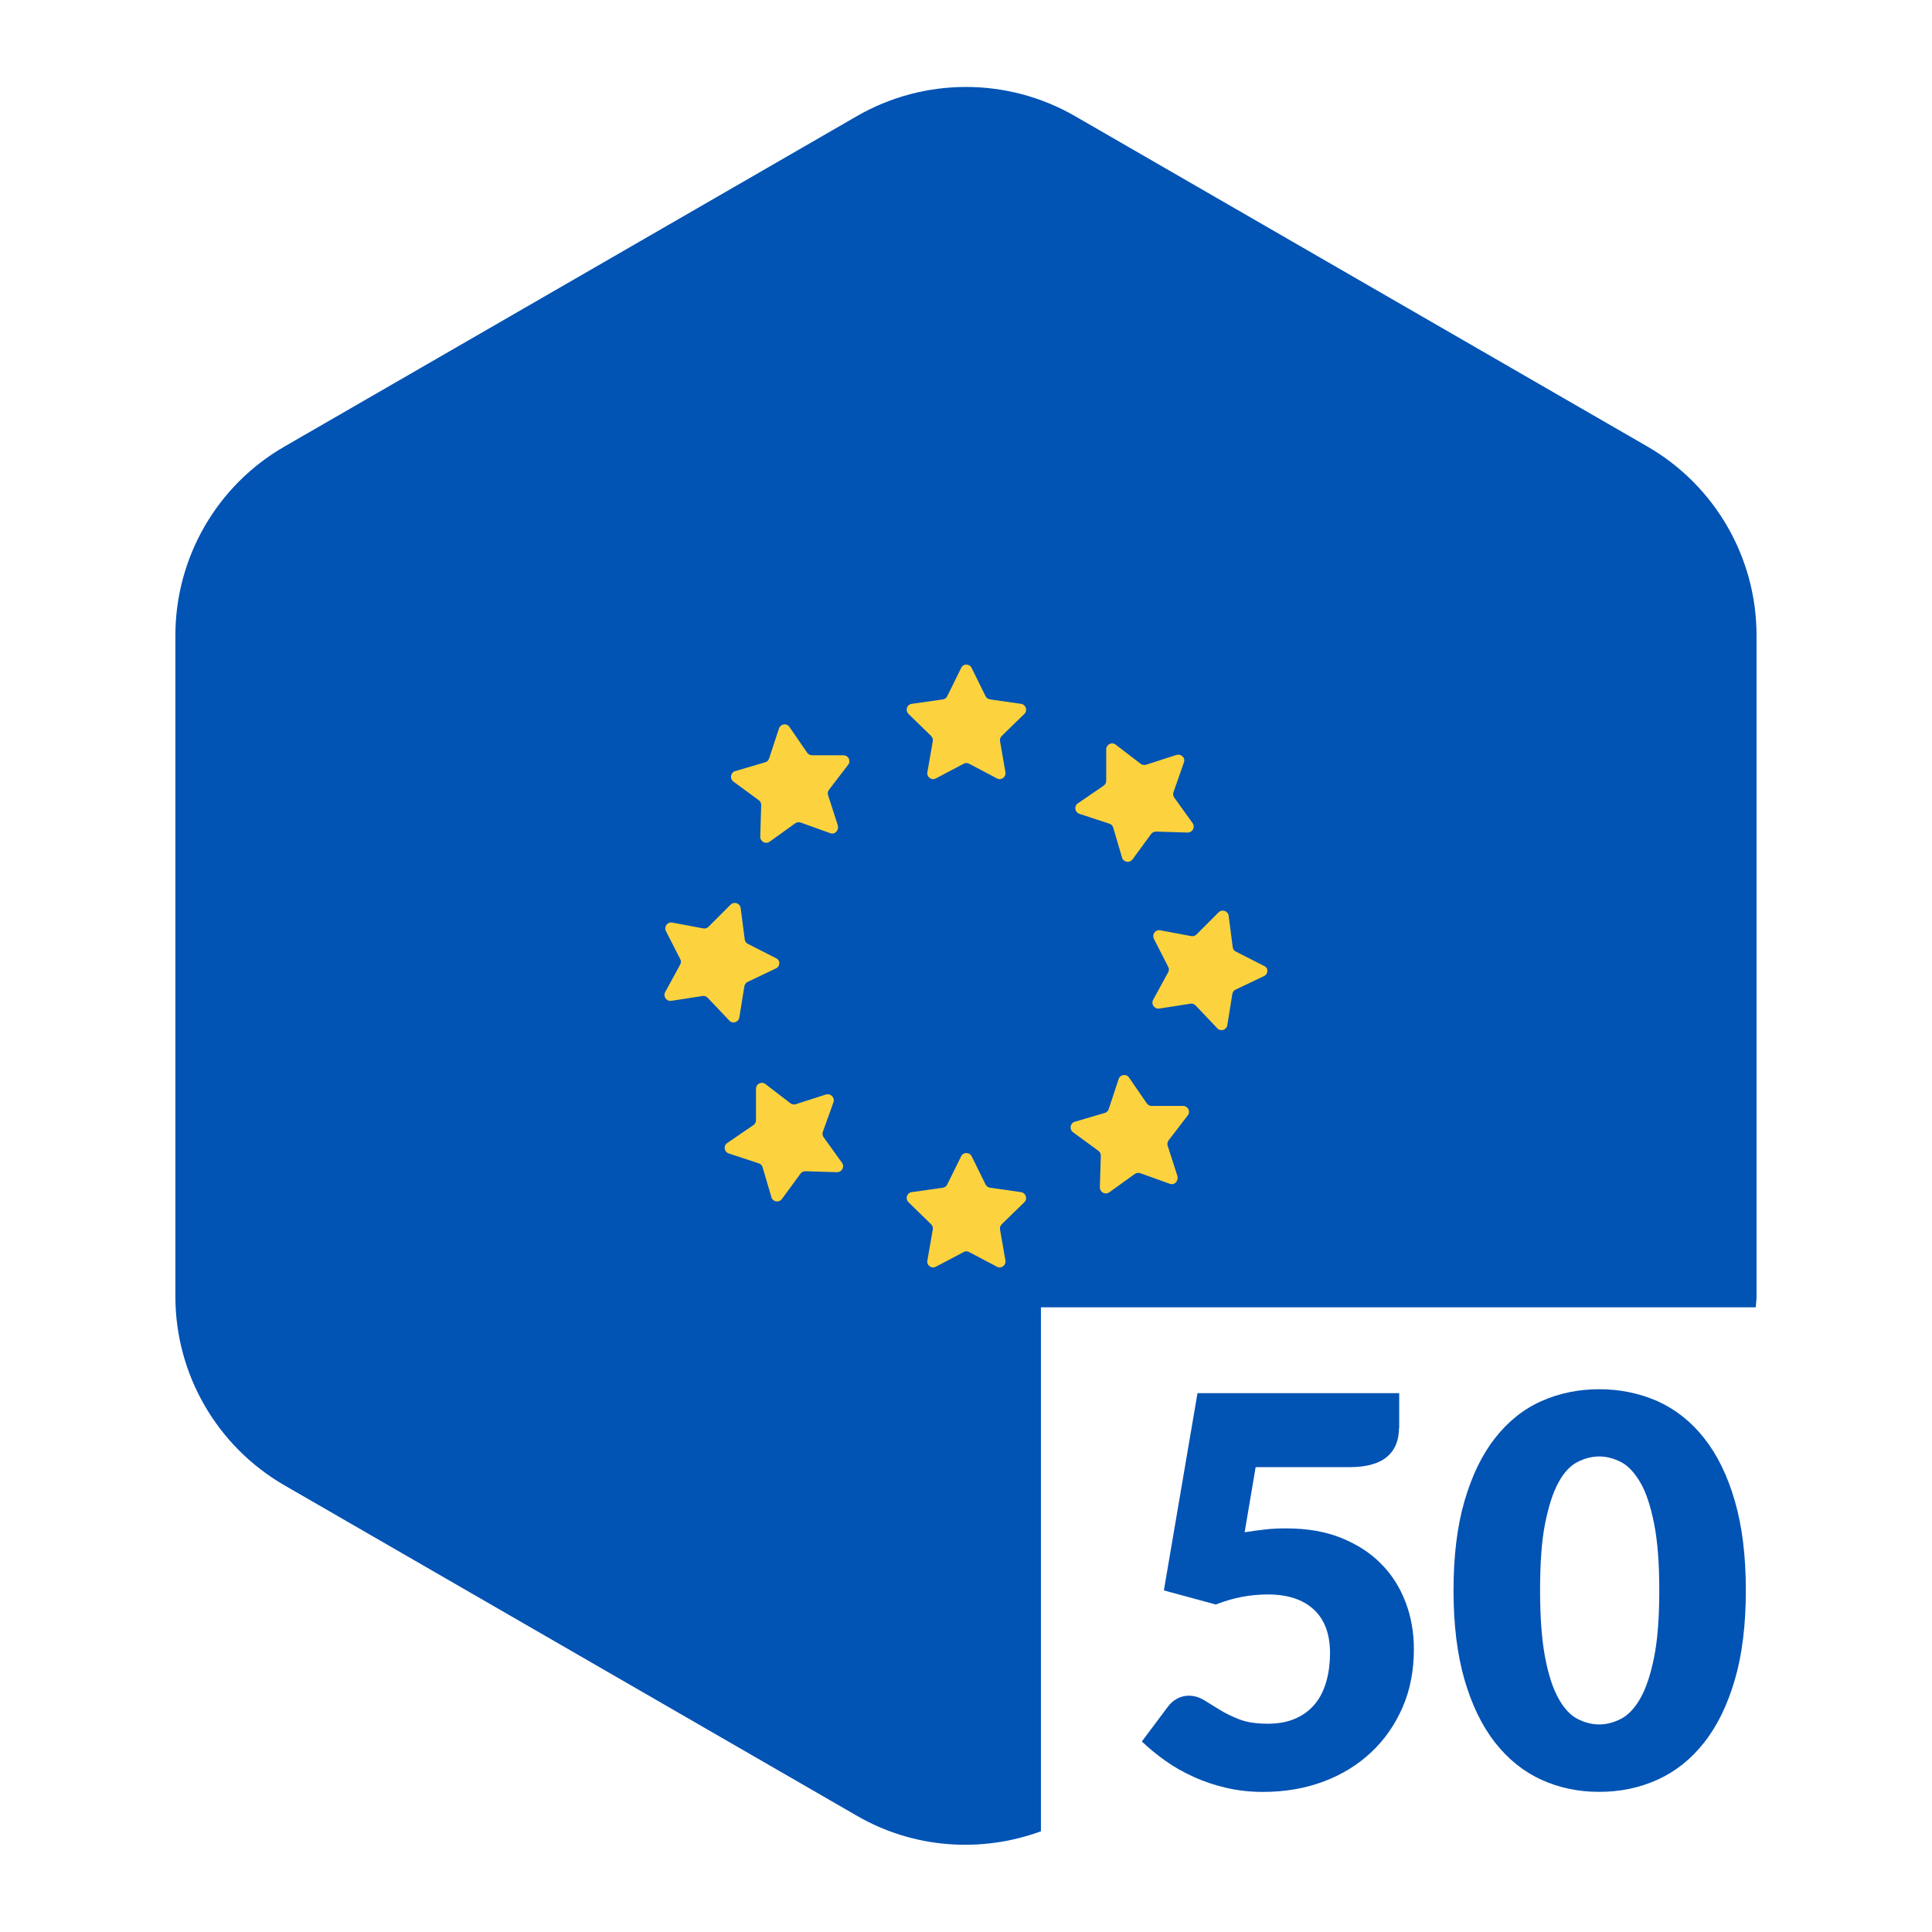
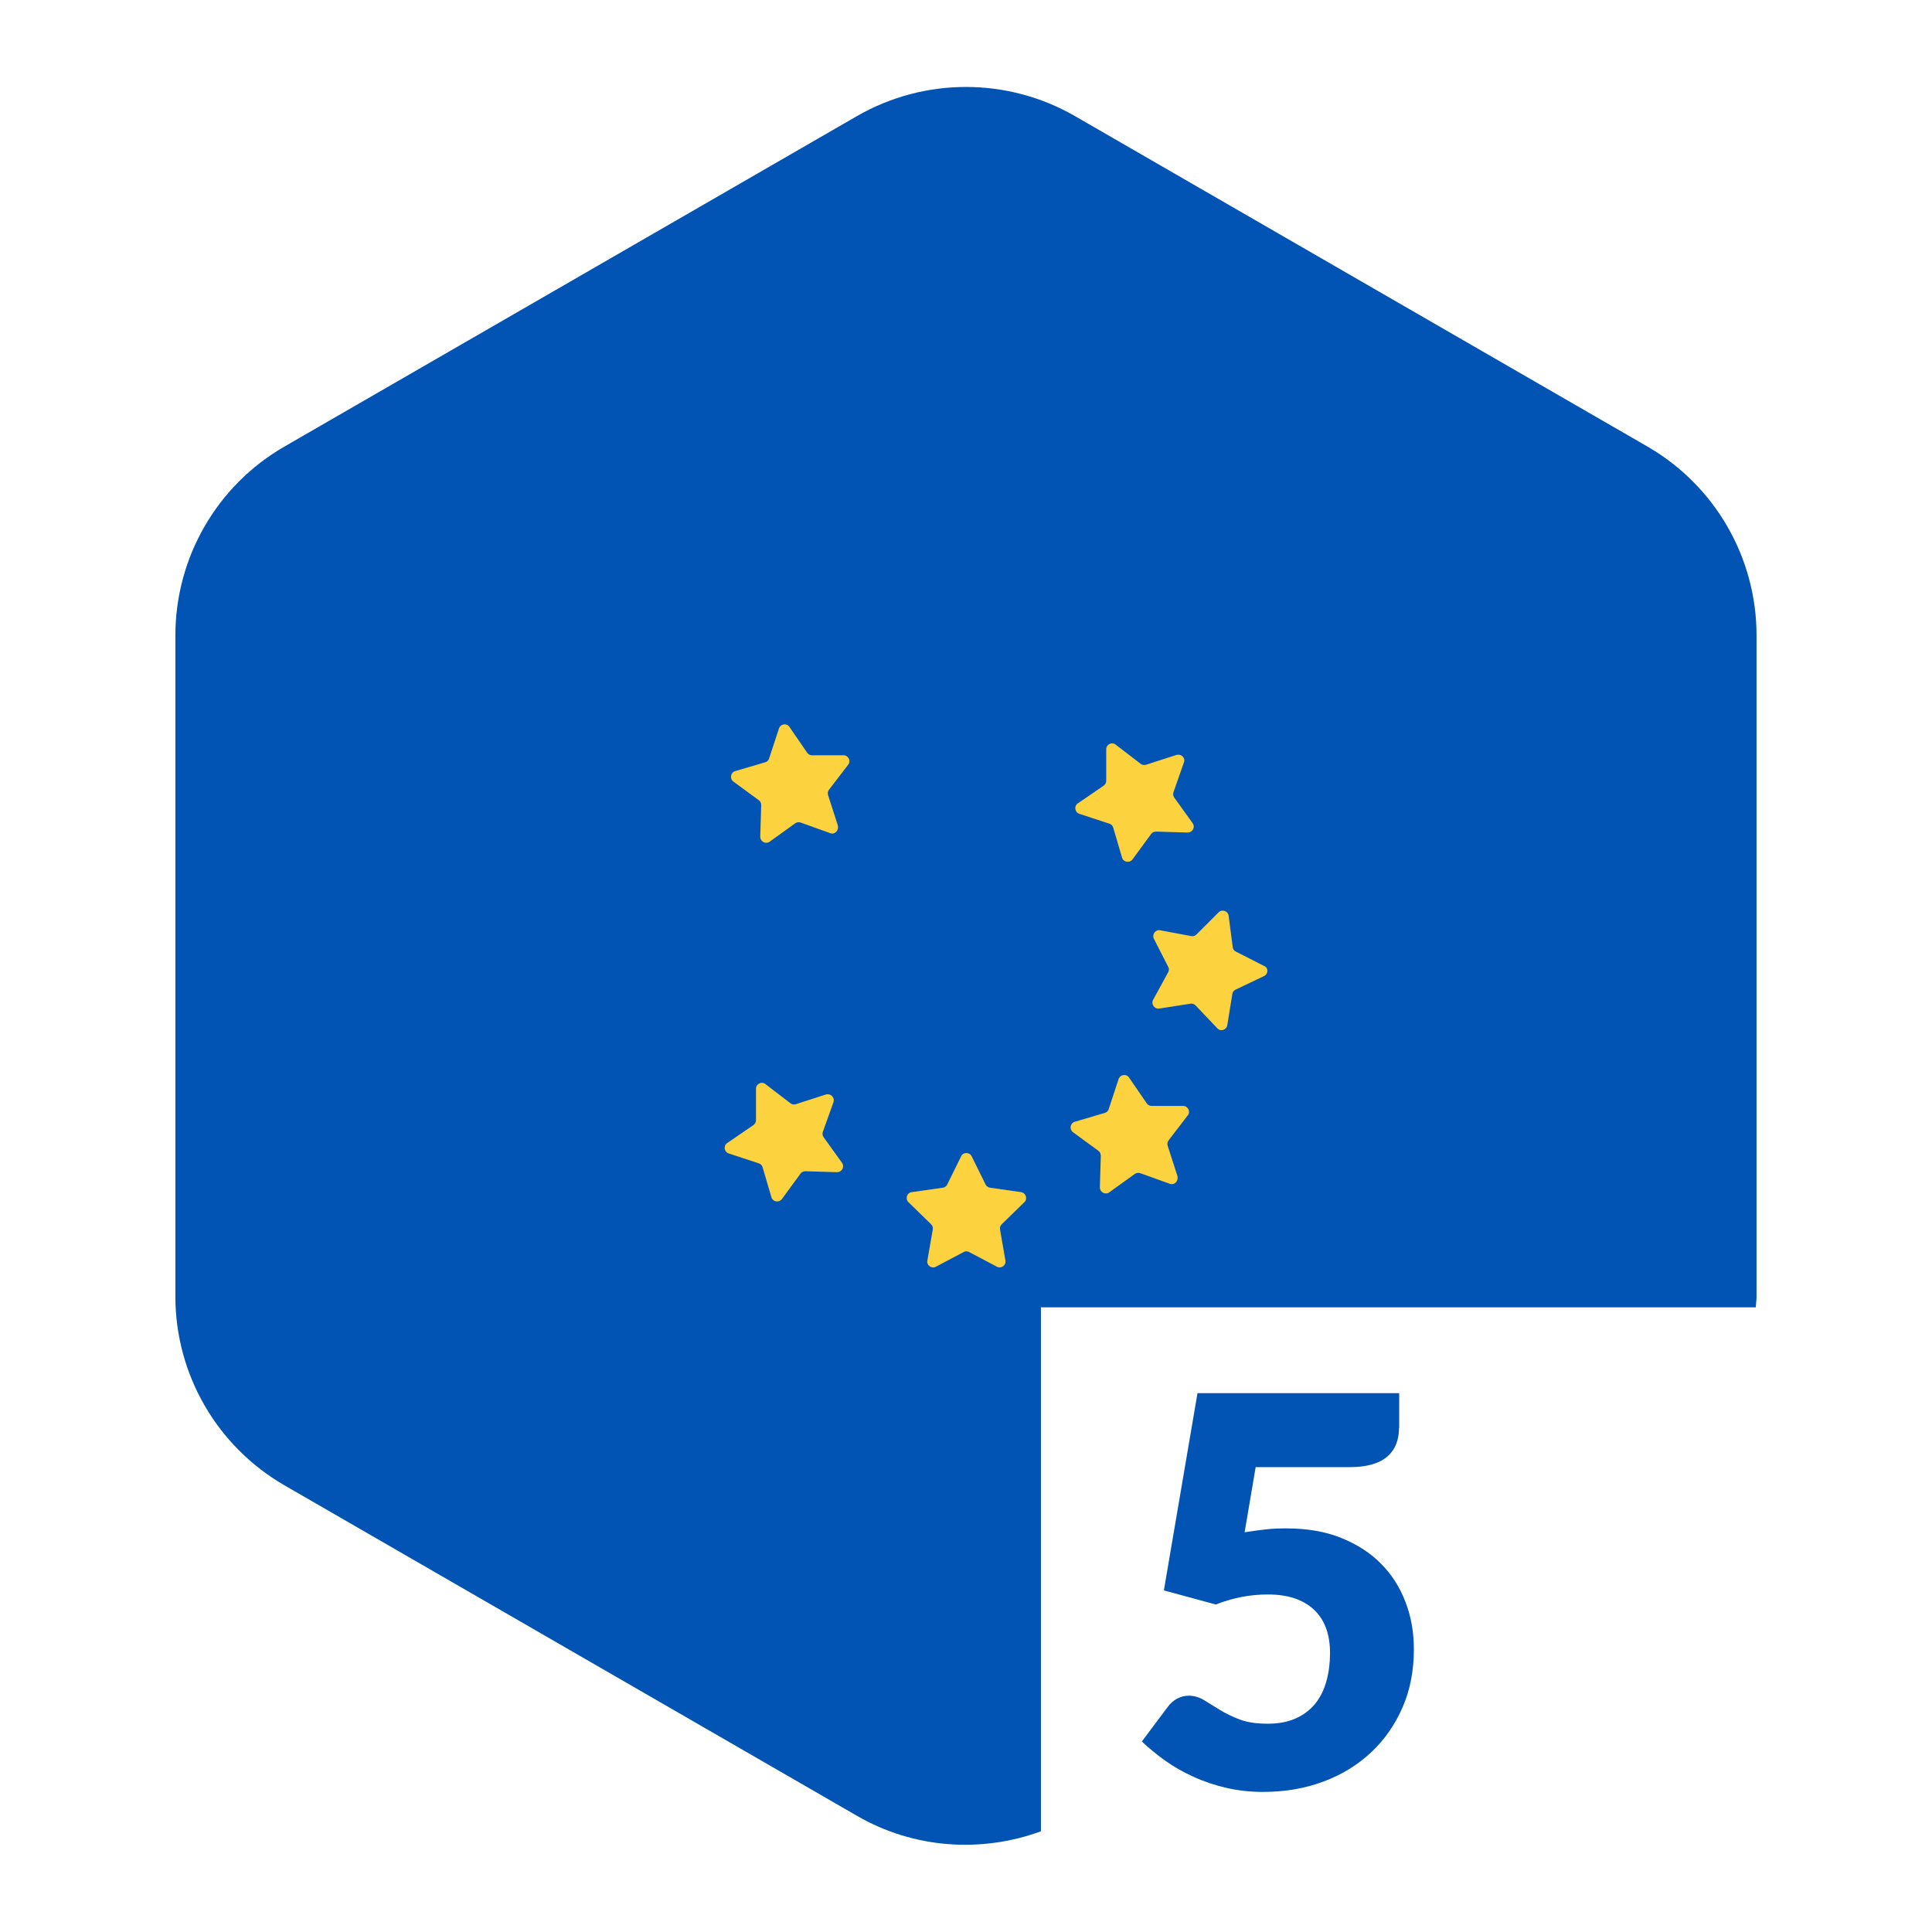
<svg xmlns="http://www.w3.org/2000/svg" width="100" height="100" viewBox="0 0 100 100" fill="none">
  <g clip-path="url(#clip0_276_285)">
    <path d="M53.878 67.668H90.878C90.888 67.478 90.918 67.297 90.918 67.118V32.888C90.918 28.858 88.768 25.137 85.278 23.117L55.638 6.008C52.148 3.998 47.848 3.998 44.358 6.008L14.718 23.117C11.228 25.128 9.078 28.858 9.078 32.888V67.108C9.078 71.138 11.228 74.858 14.718 76.877L44.358 93.987C47.278 95.677 50.768 95.927 53.878 94.787V67.668Z" fill="#0153B4" />
    <path d="M72.412 73.919C72.412 74.219 72.362 74.489 72.272 74.729C72.182 74.969 72.032 75.189 71.832 75.369C71.632 75.549 71.372 75.689 71.042 75.789C70.712 75.889 70.322 75.939 69.862 75.939H64.992L64.422 79.309C64.802 79.249 65.172 79.199 65.532 79.159C65.892 79.119 66.232 79.109 66.572 79.109C67.642 79.109 68.592 79.269 69.412 79.599C70.232 79.929 70.922 80.369 71.482 80.939C72.042 81.499 72.462 82.169 72.752 82.929C73.042 83.689 73.182 84.499 73.182 85.369C73.182 86.459 72.992 87.459 72.602 88.359C72.212 89.259 71.672 90.039 70.982 90.689C70.292 91.339 69.472 91.849 68.512 92.209C67.552 92.569 66.512 92.749 65.372 92.749C64.712 92.749 64.082 92.679 63.472 92.539C62.872 92.399 62.302 92.209 61.782 91.969C61.252 91.729 60.772 91.459 60.322 91.139C59.872 90.819 59.472 90.489 59.102 90.139L60.442 88.349C60.582 88.159 60.742 88.019 60.932 87.919C61.122 87.819 61.322 87.769 61.532 87.769C61.812 87.769 62.072 87.849 62.322 87.999C62.572 88.149 62.842 88.319 63.132 88.499C63.422 88.679 63.772 88.849 64.162 88.999C64.552 89.149 65.042 89.219 65.622 89.219C66.202 89.219 66.692 89.119 67.102 88.929C67.512 88.739 67.842 88.479 68.102 88.149C68.362 87.819 68.542 87.429 68.662 86.989C68.782 86.549 68.842 86.069 68.842 85.569C68.842 84.579 68.562 83.829 68.002 83.309C67.442 82.789 66.652 82.529 65.622 82.529C64.712 82.529 63.812 82.699 62.932 83.049L60.242 82.319L61.982 72.109H72.422V73.919H72.412Z" fill="#0153B4" />
-     <path d="M90.364 82.316C90.364 84.096 90.174 85.646 89.794 86.946C89.414 88.246 88.884 89.336 88.204 90.196C87.524 91.056 86.724 91.696 85.794 92.116C84.864 92.536 83.864 92.746 82.774 92.746C81.684 92.746 80.694 92.536 79.774 92.116C78.854 91.696 78.064 91.056 77.384 90.196C76.714 89.336 76.184 88.256 75.804 86.946C75.424 85.636 75.234 84.096 75.234 82.316C75.234 80.536 75.424 78.986 75.804 77.686C76.184 76.386 76.704 75.296 77.384 74.436C78.054 73.576 78.854 72.936 79.774 72.526C80.694 72.116 81.694 71.906 82.774 71.906C83.854 71.906 84.864 72.116 85.794 72.526C86.724 72.946 87.524 73.576 88.204 74.436C88.884 75.296 89.414 76.376 89.794 77.686C90.174 78.996 90.364 80.536 90.364 82.316ZM85.884 82.316C85.884 80.906 85.794 79.756 85.614 78.856C85.434 77.956 85.204 77.246 84.904 76.736C84.604 76.226 84.274 75.866 83.904 75.676C83.534 75.486 83.154 75.386 82.774 75.386C82.394 75.386 82.014 75.486 81.644 75.676C81.274 75.866 80.944 76.216 80.664 76.736C80.384 77.246 80.154 77.956 79.974 78.856C79.794 79.756 79.714 80.916 79.714 82.316C79.714 83.736 79.804 84.896 79.974 85.786C80.144 86.676 80.374 87.386 80.664 87.906C80.954 88.426 81.274 88.776 81.644 88.966C82.014 89.156 82.384 89.256 82.774 89.256C83.164 89.256 83.534 89.156 83.904 88.966C84.274 88.776 84.614 88.416 84.904 87.906C85.194 87.396 85.434 86.686 85.614 85.786C85.794 84.896 85.884 83.736 85.884 82.316Z" fill="#0153B4" />
-     <path d="M50.291 34.571L51.011 36.031C51.051 36.121 51.141 36.181 51.241 36.201L52.851 36.431C53.101 36.471 53.201 36.781 53.021 36.951L51.851 38.091C51.781 38.161 51.741 38.261 51.761 38.361L52.041 39.971C52.081 40.221 51.821 40.411 51.601 40.291L50.161 39.531C50.071 39.481 49.961 39.481 49.881 39.531L48.441 40.291C48.221 40.411 47.951 40.221 48.001 39.971L48.281 38.361C48.301 38.261 48.261 38.161 48.191 38.091L47.021 36.951C46.841 36.771 46.941 36.461 47.191 36.431L48.801 36.201C48.901 36.191 48.991 36.121 49.031 36.031L49.751 34.571C49.851 34.341 50.181 34.341 50.291 34.571Z" fill="#FCD33E" />
    <path d="M50.291 59.845L51.011 61.305C51.051 61.395 51.141 61.455 51.241 61.475L52.851 61.705C53.101 61.745 53.201 62.055 53.021 62.225L51.851 63.365C51.781 63.435 51.741 63.535 51.761 63.635L52.041 65.245C52.081 65.495 51.821 65.685 51.601 65.565L50.161 64.805C50.071 64.755 49.961 64.755 49.881 64.805L48.441 65.565C48.221 65.685 47.951 65.495 48.001 65.245L48.281 63.635C48.301 63.535 48.261 63.435 48.191 63.365L47.021 62.225C46.841 62.045 46.941 61.735 47.191 61.705L48.801 61.475C48.901 61.465 48.991 61.395 49.031 61.305L49.751 59.845C49.851 59.625 50.181 59.625 50.291 59.845Z" fill="#FCD33E" />
    <path d="M61.279 39.463L60.739 41.003C60.709 41.093 60.718 41.203 60.779 41.283L61.728 42.603C61.879 42.813 61.728 43.093 61.468 43.093L59.839 43.043C59.739 43.043 59.639 43.083 59.578 43.173L58.618 44.483C58.468 44.683 58.148 44.633 58.078 44.393L57.618 42.833C57.589 42.733 57.519 42.663 57.419 42.633L55.868 42.123C55.629 42.043 55.578 41.723 55.788 41.583L57.129 40.663C57.209 40.603 57.258 40.513 57.258 40.413V38.783C57.258 38.533 57.548 38.383 57.748 38.543L59.038 39.533C59.118 39.593 59.218 39.613 59.319 39.583L60.868 39.083C61.139 38.993 61.368 39.223 61.279 39.463Z" fill="#FCD33E" />
    <path d="M43.14 57.053L42.59 58.583C42.56 58.673 42.57 58.783 42.63 58.863L43.58 60.183C43.73 60.393 43.58 60.673 43.32 60.673L41.69 60.623C41.59 60.623 41.49 60.663 41.43 60.753L40.47 62.063C40.32 62.263 40 62.213 39.93 61.973L39.47 60.413C39.44 60.313 39.37 60.243 39.27 60.213L37.72 59.703C37.48 59.623 37.43 59.303 37.64 59.163L39 58.233C39.08 58.173 39.13 58.083 39.13 57.983V56.353C39.13 56.103 39.42 55.953 39.62 56.113L40.91 57.103C40.99 57.163 41.09 57.183 41.19 57.153L42.74 56.653C43 56.573 43.22 56.813 43.14 57.053Z" fill="#FCD33E" />
    <path d="M65.425 50.522L63.955 51.222C63.865 51.262 63.795 51.352 63.785 51.452L63.525 53.062C63.485 53.312 63.175 53.412 63.005 53.222L61.885 52.042C61.815 51.972 61.715 51.932 61.615 51.952L60.005 52.202C59.755 52.242 59.565 51.972 59.685 51.752L60.465 50.322C60.515 50.232 60.515 50.122 60.465 50.042L59.725 48.592C59.615 48.362 59.805 48.102 60.055 48.152L61.655 48.452C61.755 48.472 61.855 48.442 61.925 48.372L63.075 47.222C63.255 47.042 63.565 47.152 63.595 47.402L63.805 49.022C63.815 49.122 63.875 49.212 63.965 49.252L65.415 49.992C65.665 50.082 65.655 50.412 65.425 50.522Z" fill="#FCD33E" />
-     <path d="M40.167 50.123L38.697 50.823C38.608 50.863 38.547 50.953 38.528 51.053L38.267 52.663C38.227 52.913 37.917 53.013 37.748 52.823L36.627 51.643C36.557 51.573 36.458 51.533 36.358 51.553L34.748 51.803C34.498 51.843 34.307 51.573 34.428 51.353L35.208 49.923C35.258 49.833 35.258 49.733 35.208 49.643L34.468 48.193C34.358 47.963 34.547 47.703 34.797 47.753L36.398 48.053C36.498 48.073 36.597 48.043 36.667 47.973L37.818 46.823C37.998 46.643 38.307 46.753 38.337 47.003L38.547 48.623C38.557 48.723 38.617 48.813 38.708 48.853L40.157 49.593C40.398 49.693 40.398 50.013 40.167 50.123Z" fill="#FCD33E" />
    <path d="M60.548 61.273L59.018 60.723C58.928 60.693 58.818 60.703 58.738 60.763L57.418 61.713C57.208 61.863 56.928 61.713 56.928 61.453L56.978 59.823C56.978 59.723 56.938 59.623 56.848 59.563L55.538 58.603C55.338 58.453 55.388 58.133 55.628 58.063L57.188 57.603C57.288 57.573 57.358 57.503 57.388 57.403L57.898 55.853C57.978 55.613 58.298 55.563 58.438 55.773L59.358 57.113C59.418 57.193 59.508 57.243 59.608 57.243H61.238C61.488 57.243 61.638 57.533 61.478 57.733L60.488 59.023C60.428 59.103 60.408 59.203 60.438 59.303L60.938 60.853C61.018 61.133 60.788 61.363 60.548 61.273Z" fill="#FCD33E" />
    <path d="M42.97 43.124L41.44 42.574C41.35 42.544 41.24 42.554 41.16 42.614L39.84 43.564C39.63 43.714 39.35 43.564 39.35 43.304L39.4 41.674C39.4 41.574 39.36 41.474 39.27 41.414L37.96 40.454C37.76 40.304 37.81 39.984 38.05 39.914L39.61 39.454C39.71 39.424 39.78 39.354 39.81 39.254L40.32 37.704C40.4 37.464 40.72 37.414 40.86 37.624L41.78 38.964C41.84 39.044 41.93 39.094 42.03 39.094H43.66C43.91 39.094 44.06 39.384 43.9 39.584L42.91 40.874C42.85 40.954 42.83 41.054 42.86 41.154L43.36 42.704C43.44 42.984 43.21 43.214 42.97 43.124Z" fill="#FCD33E" />
  </g>
  <defs>
    <clipPath id="clip0_276_285">
      <rect width="100" height="100" fill="white" />
    </clipPath>
  </defs>
</svg>